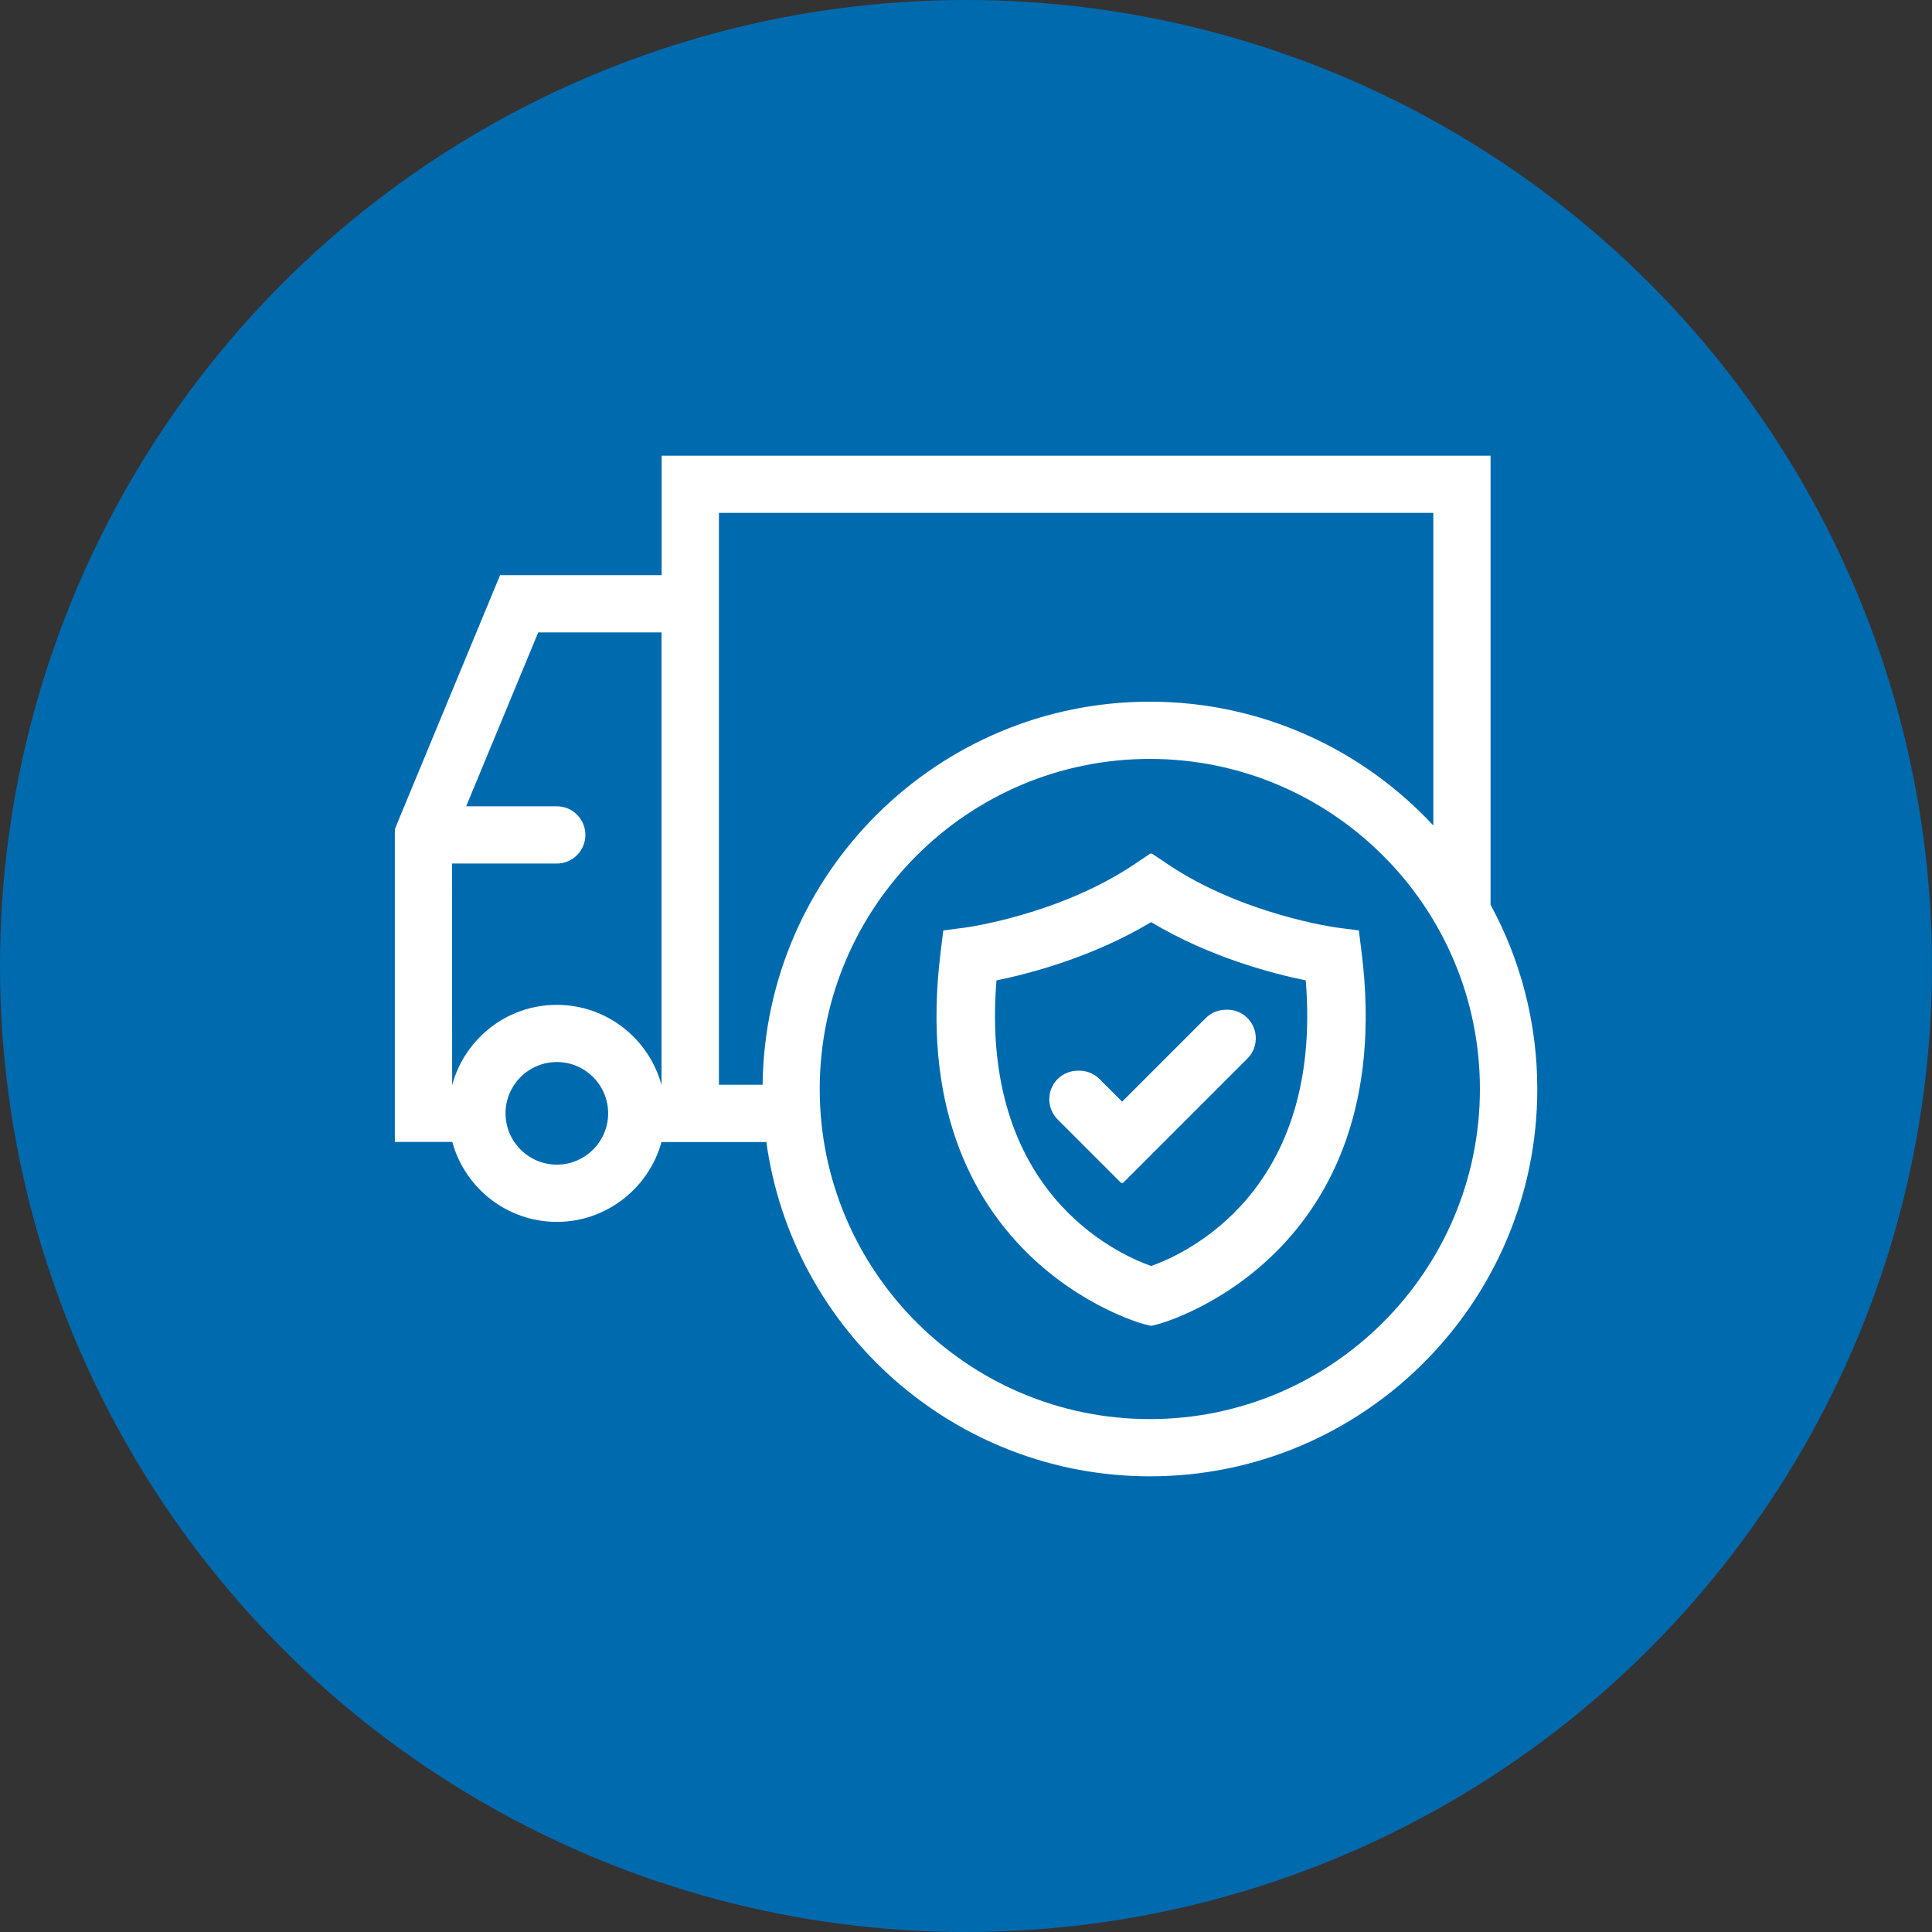
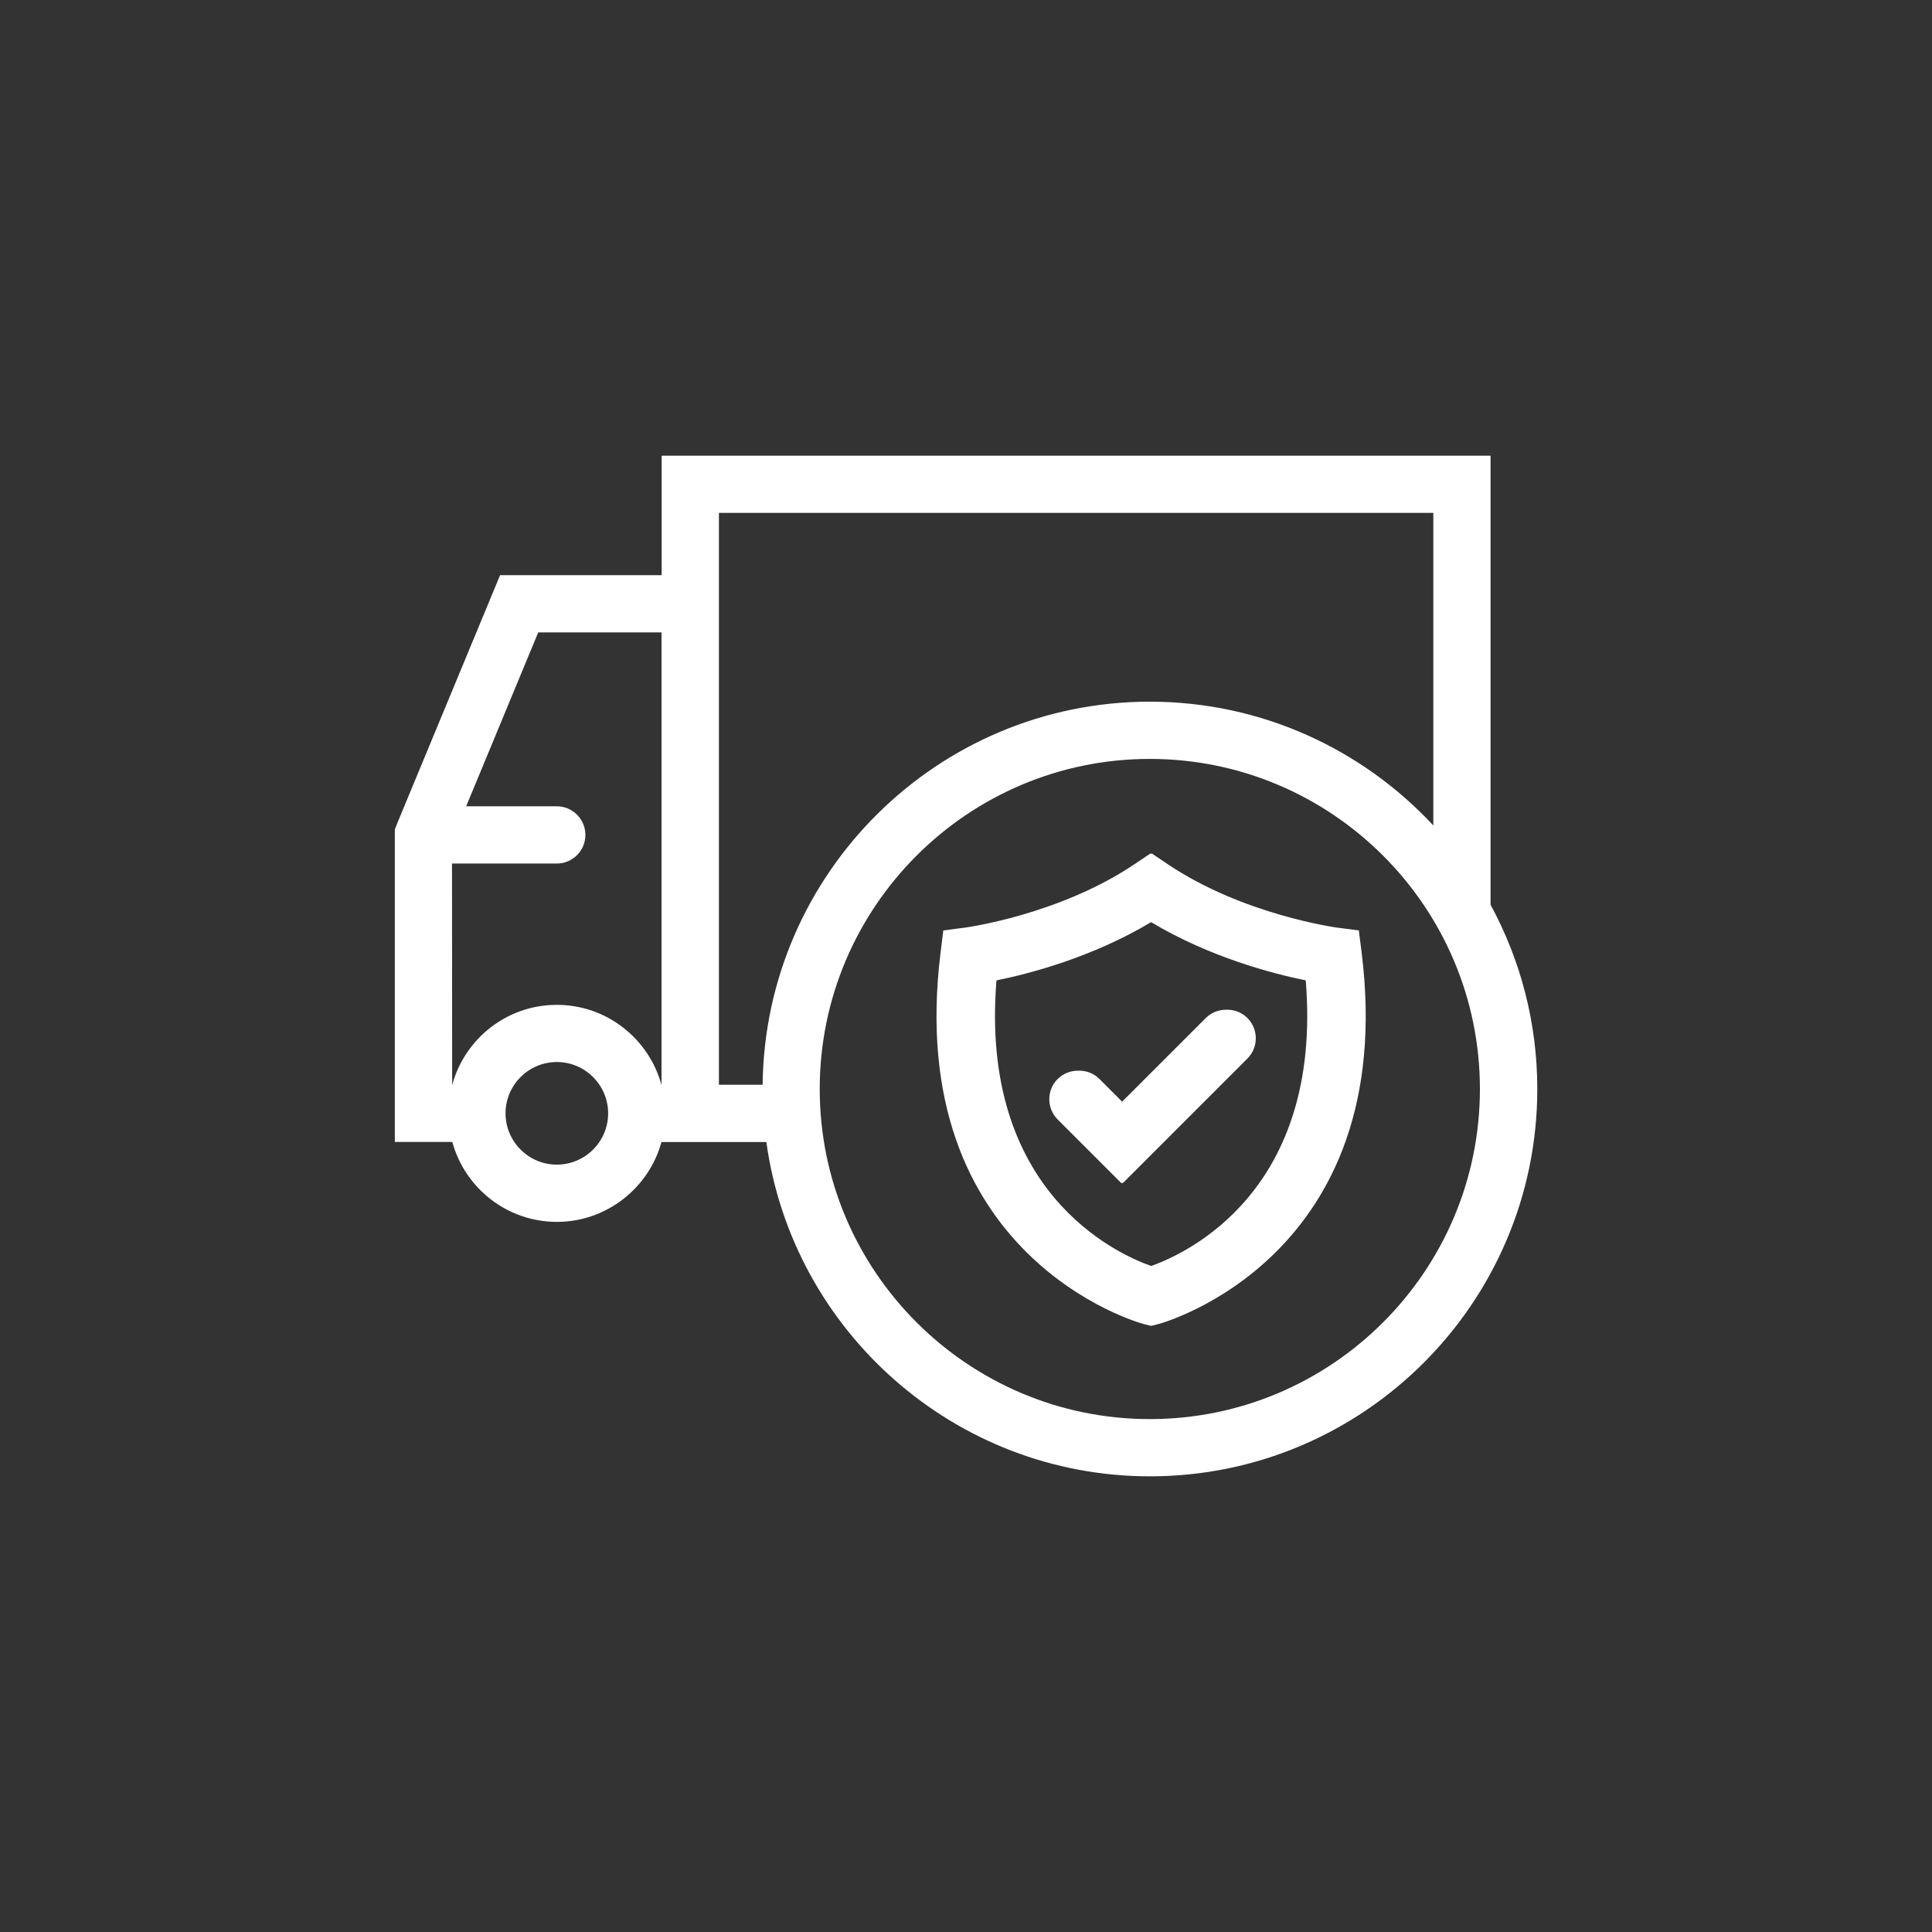
<svg xmlns="http://www.w3.org/2000/svg" width="90" height="90" viewBox="0 0 90 90" fill="none">
  <rect x="0" y="0" width="90" height="90" fill="#333333" stroke="none" />
-   <circle cx="45" cy="45" r="45" fill="#006AAF" />
  <path d="M57.143 47.037C56.793 47.03 56.44 47.157 56.17 47.423L52.273 51.32L51.217 50.263C50.95 49.997 50.597 49.867 50.243 49.877C49.893 49.87 49.54 49.997 49.27 50.263C48.75 50.783 48.75 51.627 49.27 52.15L52.24 55.12L52.27 55.09L52.3 55.12L58.11 49.31C58.63 48.79 58.63 47.947 58.11 47.423C57.843 47.157 57.49 47.027 57.136 47.037H57.143Z" fill="white" />
  <path d="M63.3 43.343L62.276 43.21C62.233 43.203 57.9 42.614 54.397 40.257L53.653 39.757L53.623 39.777L53.593 39.757L52.85 40.257C49.346 42.614 45.013 43.203 44.97 43.21L43.943 43.343L43.816 44.37C42.05 58.603 53.147 61.647 53.26 61.673L53.593 61.76L53.623 61.754L53.653 61.76L53.986 61.673C54.1 61.644 65.197 58.6 63.43 44.37L63.3 43.347V43.343ZM53.623 58.974C51.983 58.394 45.62 55.493 46.42 45.67C47.943 45.36 50.873 44.603 53.623 42.957C56.373 44.603 59.303 45.36 60.827 45.67C61.627 55.497 55.257 58.397 53.627 58.974H53.623Z" fill="white" />
  <path d="M69.436 42.157V21.227H30.823V26.793H23.296L18.496 38.373C18.496 38.373 18.496 38.377 18.496 38.38L18.393 38.63V53.197H21.07C21.656 55.34 23.616 56.92 25.943 56.92C28.27 56.92 30.253 55.32 30.826 53.157V53.2H35.7C36.91 61.983 44.46 68.773 53.57 68.773C63.52 68.773 71.613 60.68 71.613 50.73C71.613 47.63 70.826 44.71 69.443 42.16L69.436 42.157ZM25.94 54.253C24.623 54.253 23.55 53.18 23.55 51.863C23.55 50.547 24.623 49.473 25.94 49.473C27.256 49.473 28.33 50.547 28.33 51.863C28.33 53.18 27.256 54.253 25.94 54.253ZM30.823 50.573C30.25 48.41 28.28 46.81 25.94 46.81C23.6 46.81 21.646 48.397 21.063 50.547V50.53L21.056 40.227H25.936C26.673 40.227 27.27 39.63 27.27 38.893C27.27 38.157 26.673 37.56 25.936 37.56H21.716L25.073 29.46H30.816V43.47C30.816 43.47 30.816 43.473 30.816 43.477V50.57L30.823 50.573ZM33.49 23.893H66.77V38.453C63.473 34.91 58.773 32.687 53.563 32.687C43.68 32.687 35.633 40.673 35.526 50.533H33.49V23.893ZM53.563 66.107C45.083 66.107 38.186 59.21 38.186 50.73C38.186 42.25 45.083 35.353 53.563 35.353C62.043 35.353 68.94 42.25 68.94 50.73C68.94 59.21 62.043 66.107 53.563 66.107Z" fill="white" />
</svg>